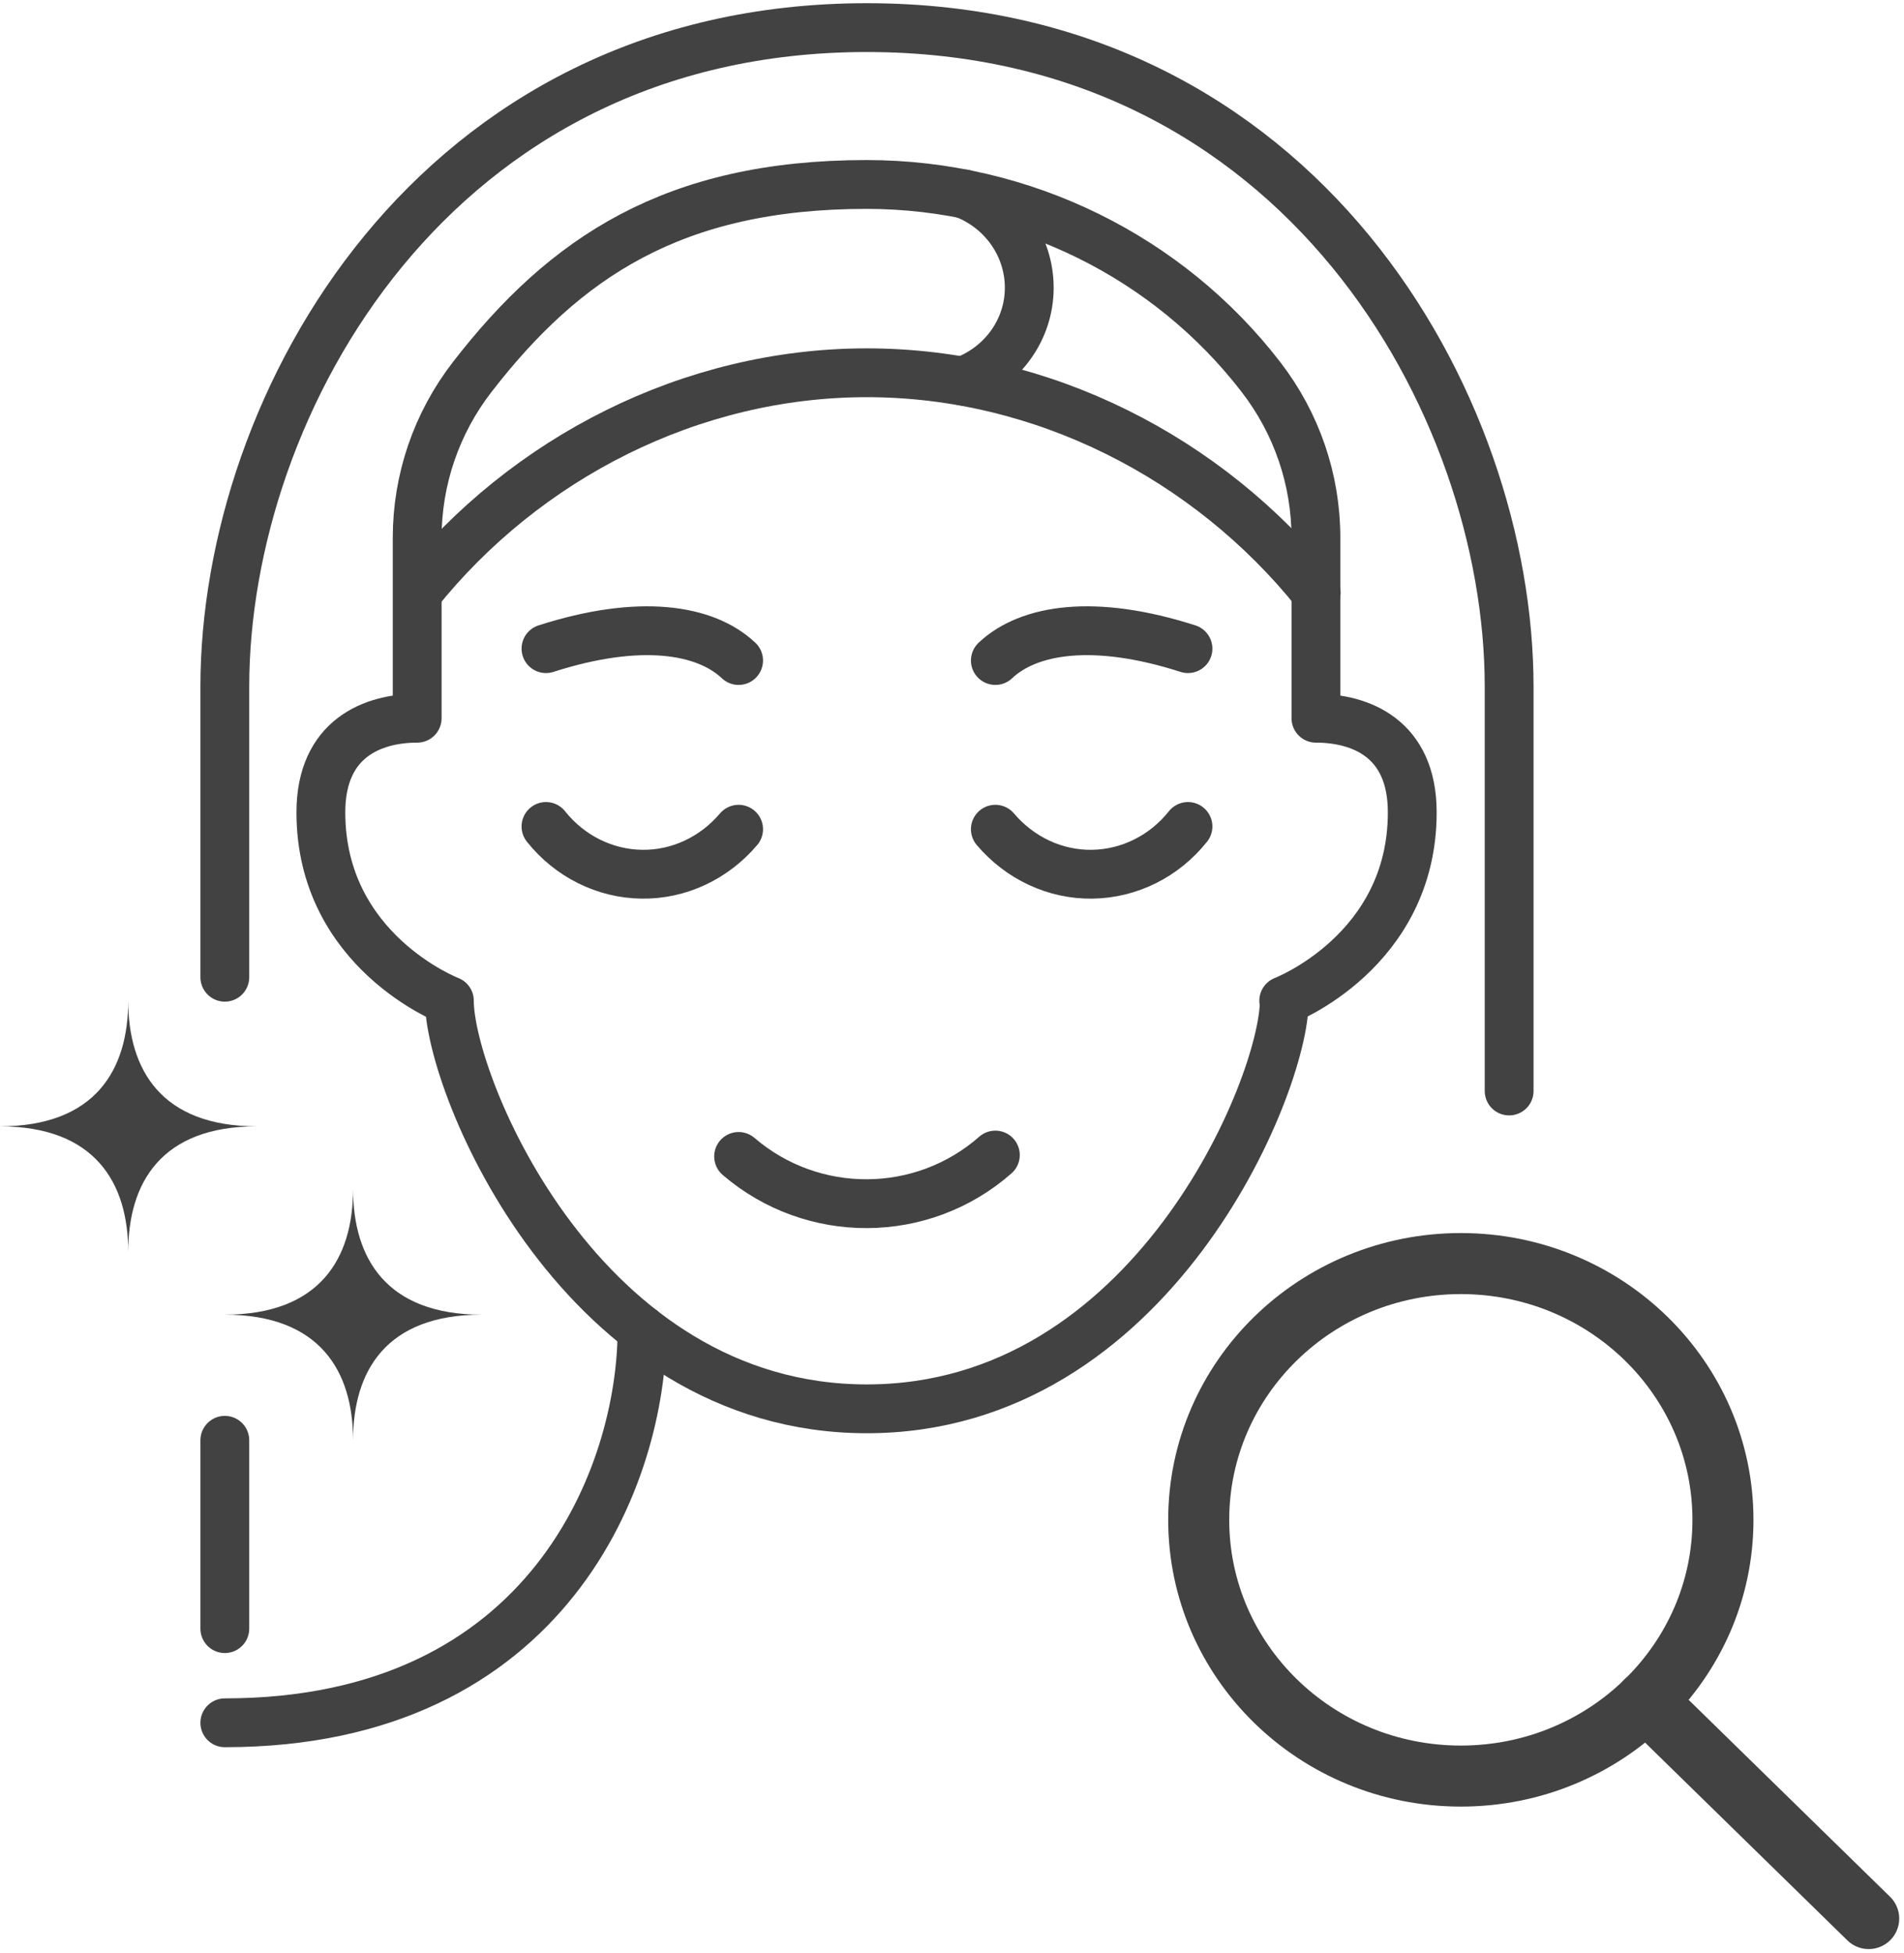
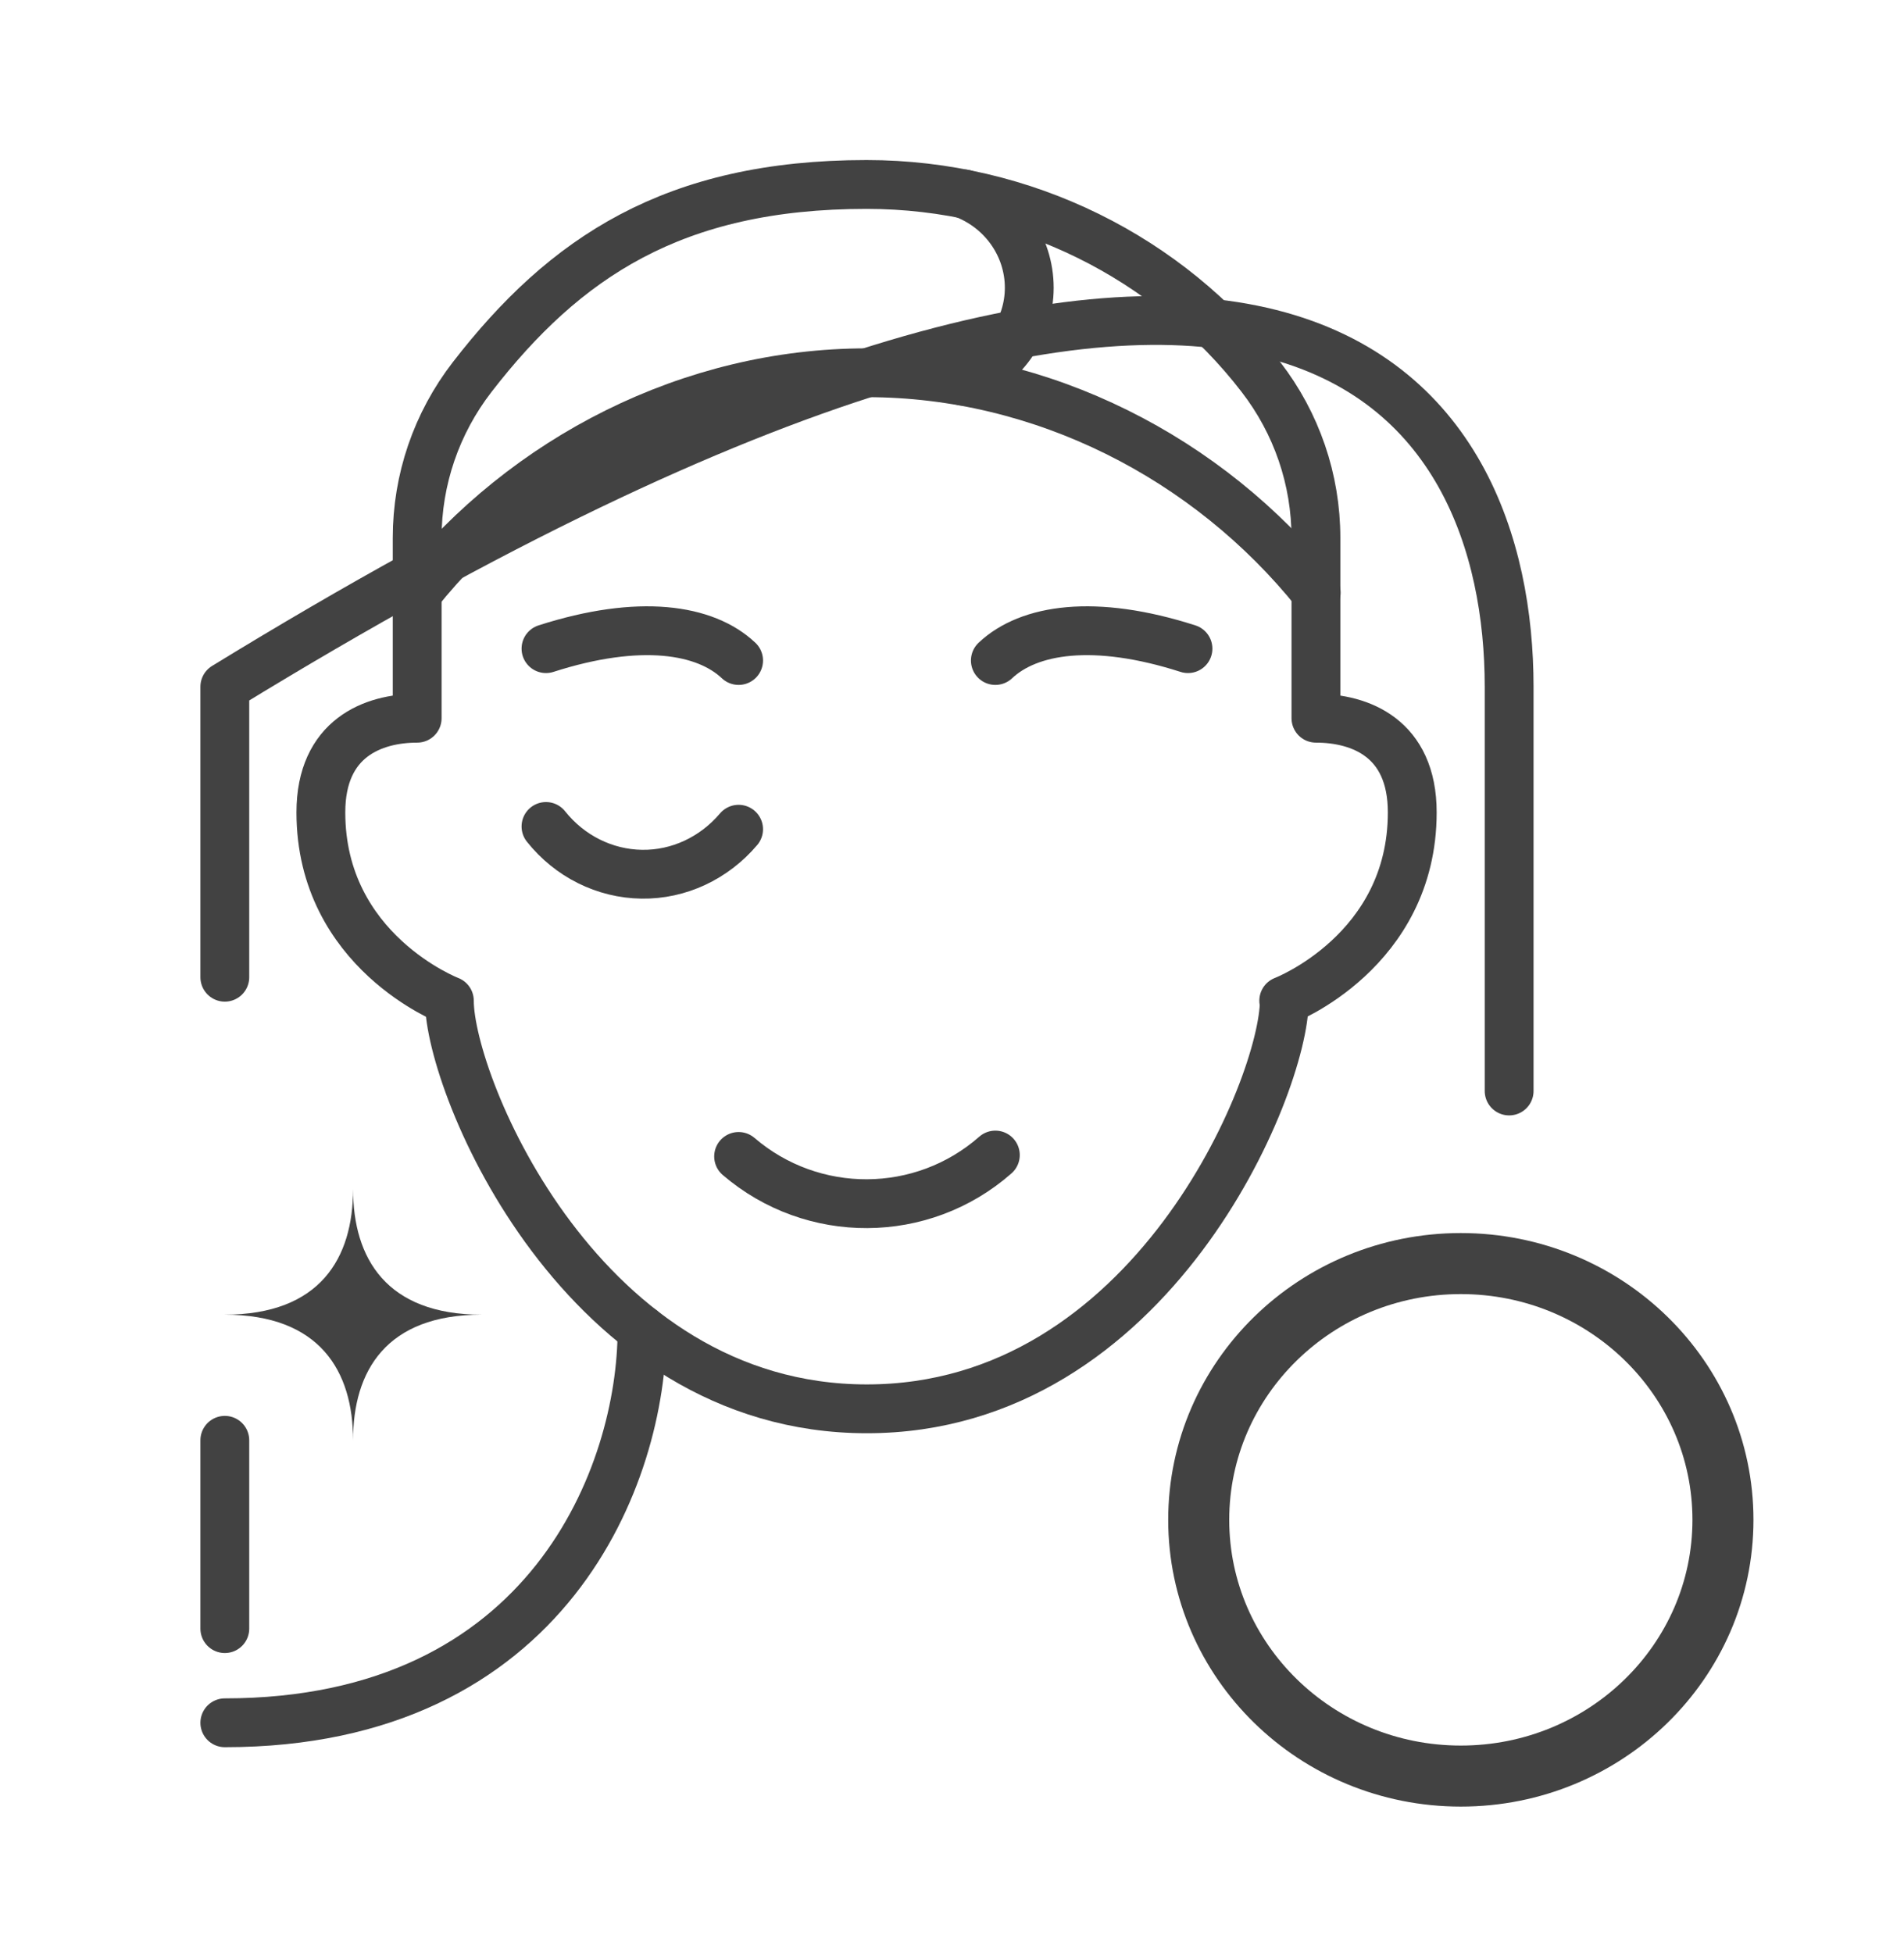
<svg xmlns="http://www.w3.org/2000/svg" width="78" height="80" viewBox="0 0 78 80" fill="none">
  <g clip-path="url(#clip0_108_686)">
-     <path d="M9.21 40.028V28.13C9.21 16.559 17.75 1.131 35.511 1.131C53.273 1.131 61.824 16.559 61.824 28.13V44.688" stroke="#424242" stroke-width="2" stroke-linecap="round" stroke-linejoin="round" />
+     <path d="M9.21 40.028V28.13C53.273 1.131 61.824 16.559 61.824 28.13V44.688" stroke="#424242" stroke-width="2" stroke-linecap="round" stroke-linejoin="round" />
    <path d="M9.21 66.71V58.996" stroke="#424242" stroke-width="2" stroke-linecap="round" stroke-linejoin="round" />
    <path d="M17.102 24.273C21.534 18.742 28.326 15.269 35.511 15.269C42.697 15.269 49.489 18.742 53.921 24.273" stroke="#424242" stroke-width="2" stroke-linecap="round" stroke-linejoin="round" />
    <path d="M52.613 40.99C52.613 44.451 47.187 57.707 35.511 57.707C23.836 57.707 18.409 44.451 18.409 40.99C18.409 40.99 13.145 38.976 13.145 33.276C13.145 30.222 15.297 29.419 17.09 29.419V22.033C17.09 19.647 17.877 17.339 19.347 15.439C23.13 10.553 27.585 7.556 35.5 7.556C41.933 7.556 47.881 10.541 51.653 15.439C53.122 17.339 53.909 19.647 53.909 22.033V29.419C55.714 29.419 57.855 30.222 57.855 33.276C57.855 38.976 52.59 40.99 52.59 40.99H52.613Z" stroke="#424242" stroke-width="2" stroke-linecap="round" stroke-linejoin="round" />
    <path d="M30.258 47.369C33.29 49.97 37.779 49.948 40.776 47.312" stroke="#424242" stroke-width="2" stroke-linecap="round" stroke-linejoin="round" />
    <path d="M26.301 54.472C26.301 60.331 22.529 70.567 9.21 70.567" stroke="#424242" stroke-width="2" stroke-linecap="round" stroke-linejoin="round" />
-     <path d="M40.776 33.966C41.783 35.153 43.229 35.832 44.745 35.809C46.261 35.787 47.696 35.074 48.667 33.853" stroke="#424242" stroke-width="2" stroke-linecap="round" stroke-linejoin="round" />
    <path d="M30.258 33.966C29.251 35.153 27.805 35.832 26.289 35.809C24.773 35.787 23.339 35.074 22.367 33.853" stroke="#424242" stroke-width="2" stroke-linecap="round" stroke-linejoin="round" />
    <path d="M40.776 27.055C42.142 25.766 44.826 25.336 48.667 26.569" stroke="#424242" stroke-width="2" stroke-linecap="round" stroke-linejoin="round" />
    <path d="M30.258 27.055C28.893 25.766 26.208 25.336 22.367 26.569" stroke="#424242" stroke-width="2" stroke-linecap="round" stroke-linejoin="round" />
-     <path d="M10.518 46.136C6.619 46.136 5.253 43.829 5.253 40.99C5.253 43.829 3.899 46.136 -0.012 46.136C3.888 46.136 5.253 48.443 5.253 51.282C5.253 48.443 6.607 46.136 10.518 46.136Z" fill="#424242" />
    <path d="M19.729 53.85C15.829 53.85 14.464 51.542 14.464 48.703C14.464 51.542 13.11 53.85 9.199 53.85C13.098 53.85 14.464 56.157 14.464 58.996C14.464 56.157 15.818 53.85 19.729 53.85Z" fill="#424242" />
    <path d="M39.48 7.94C41.1 8.562 42.165 10.089 42.165 11.786C42.165 13.494 41.077 15.009 39.446 15.609" stroke="#424242" stroke-width="2" stroke-linecap="round" stroke-linejoin="round" />
    <path d="M59.845 72.75C65.775 72.75 70.583 68.05 70.583 62.254C70.583 56.457 65.775 51.757 59.845 51.757C53.915 51.757 49.107 56.457 49.107 62.254C49.107 68.05 53.915 72.75 59.845 72.75Z" stroke="#424242" stroke-width="2.5" stroke-linecap="round" stroke-linejoin="round" />
-     <path d="M76.554 78.586L67.436 69.673" stroke="#424242" stroke-width="2.5" stroke-linecap="round" stroke-linejoin="round" />
  </g>
  <defs>
    <clipPath id="clip0_108_686">
      <rect width="78" height="80" fill="white" />
    </clipPath>
  </defs>
</svg>